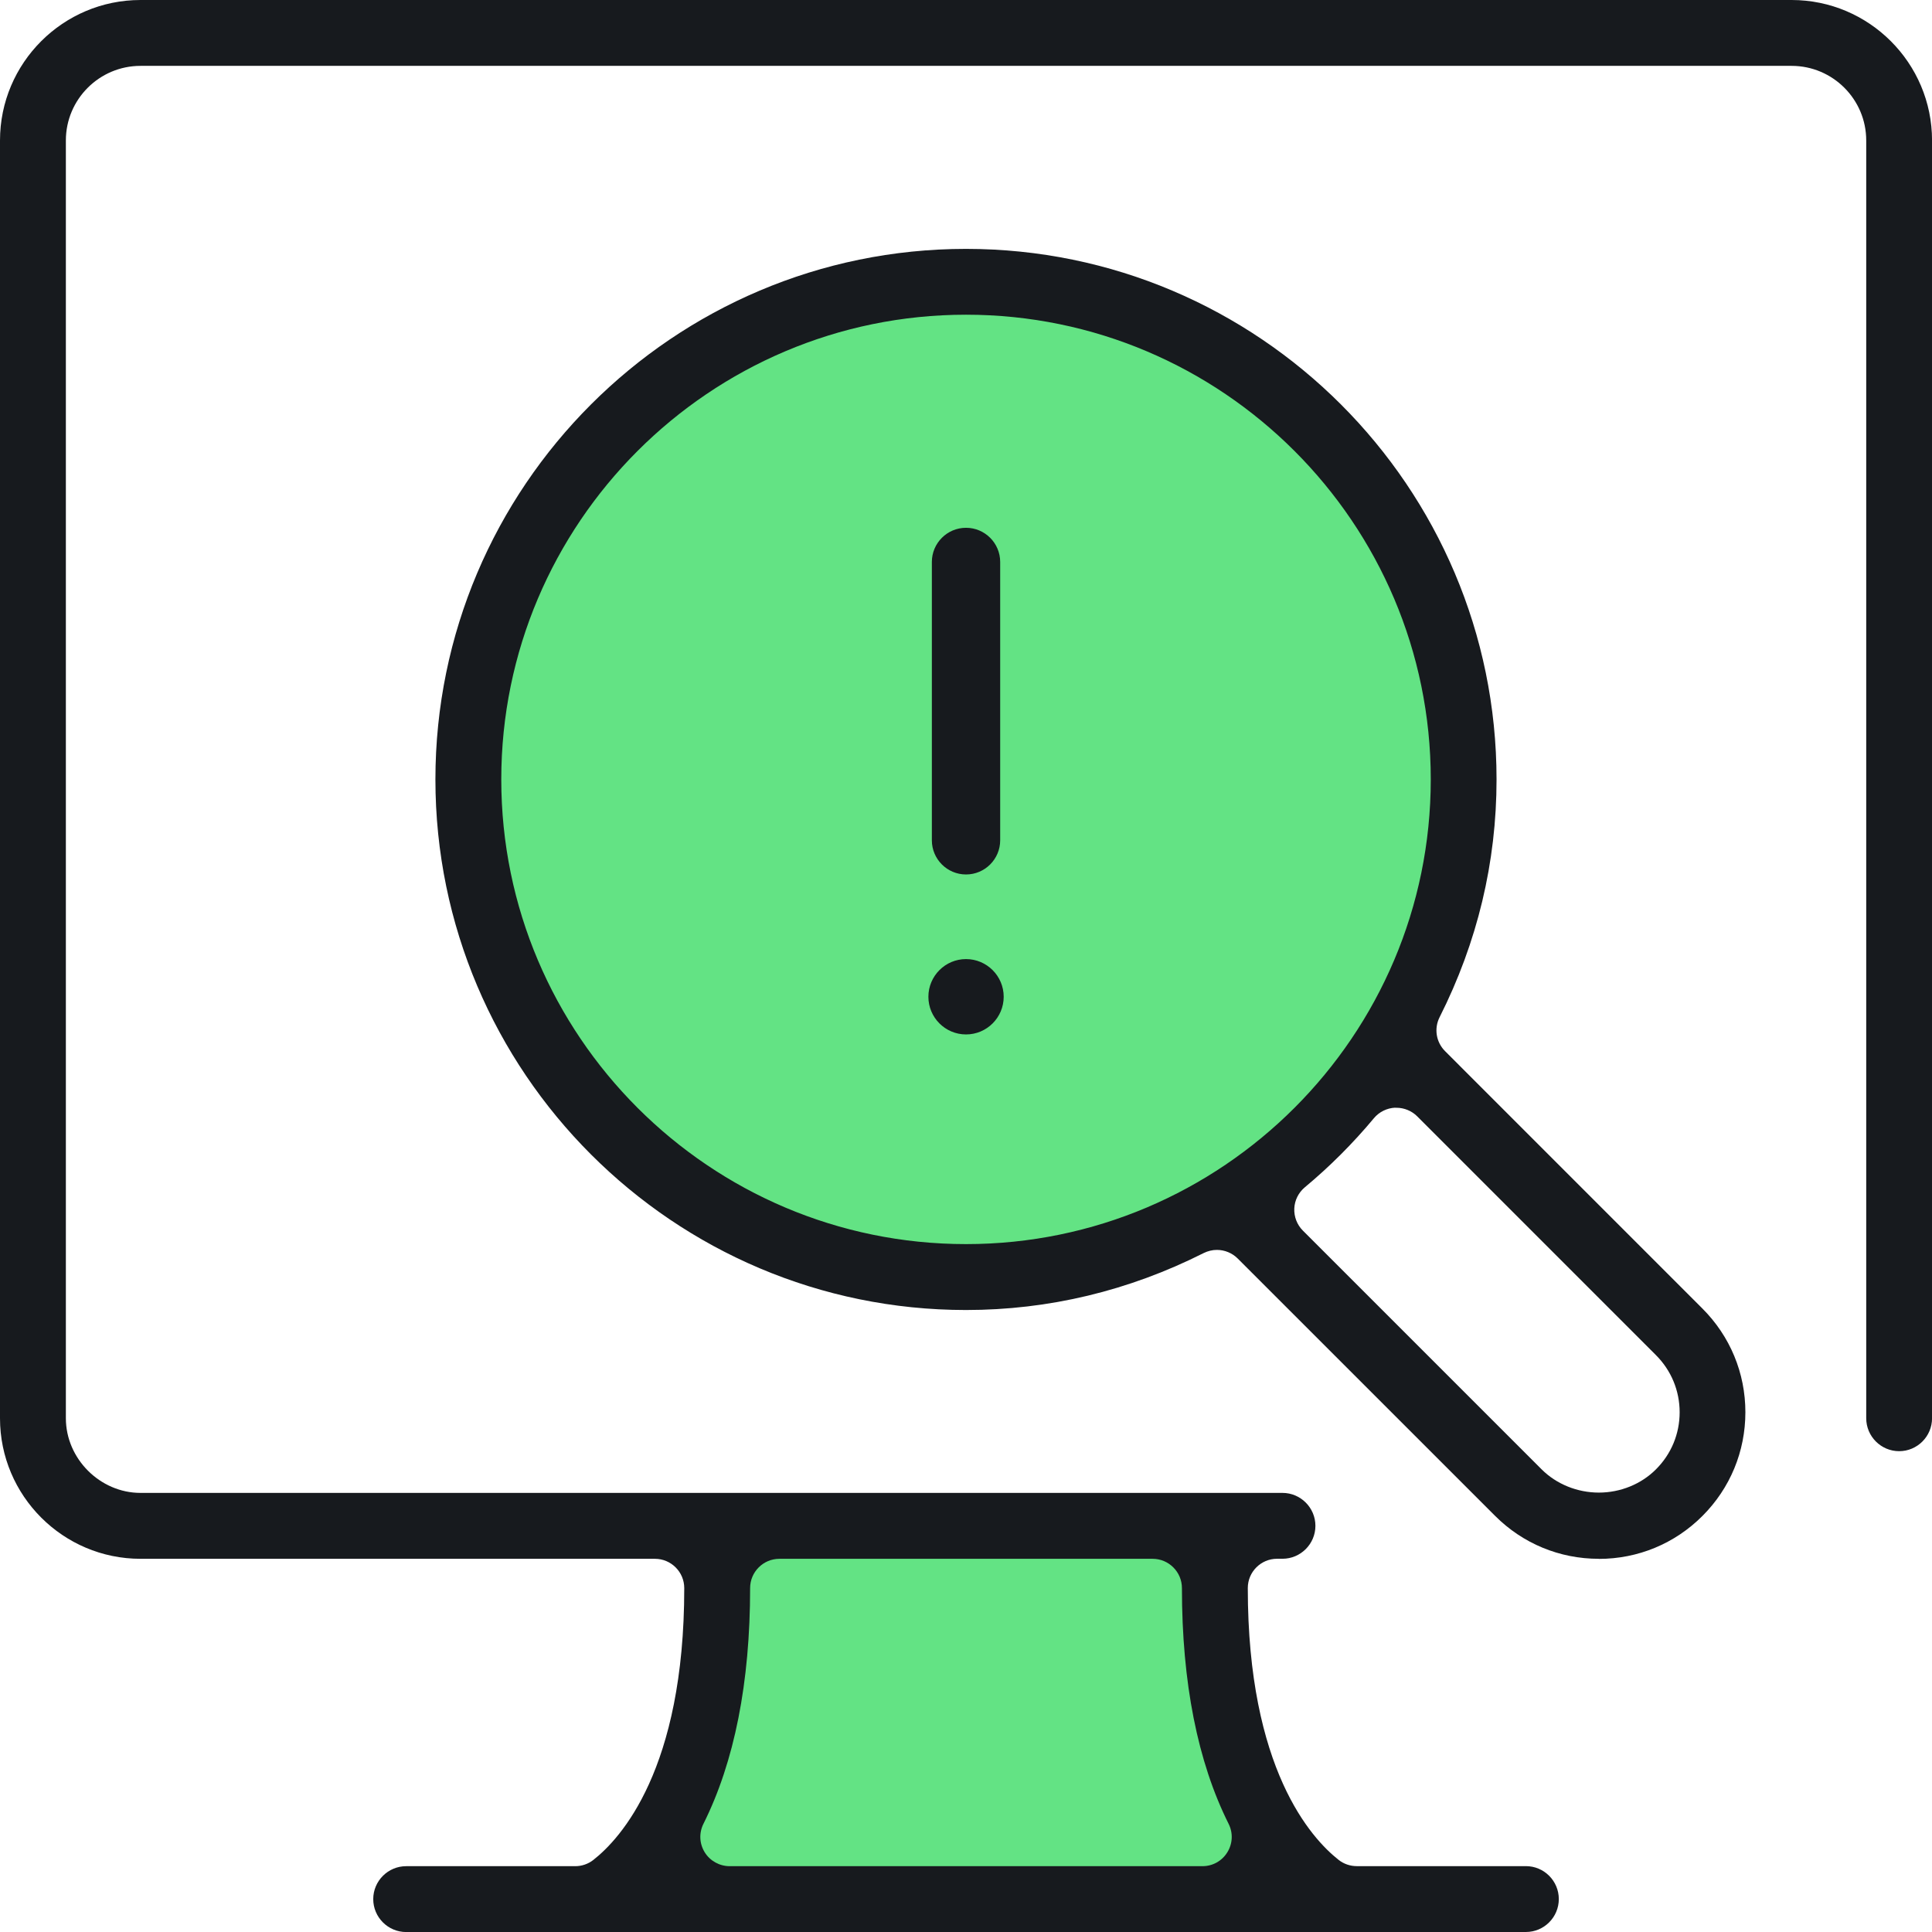
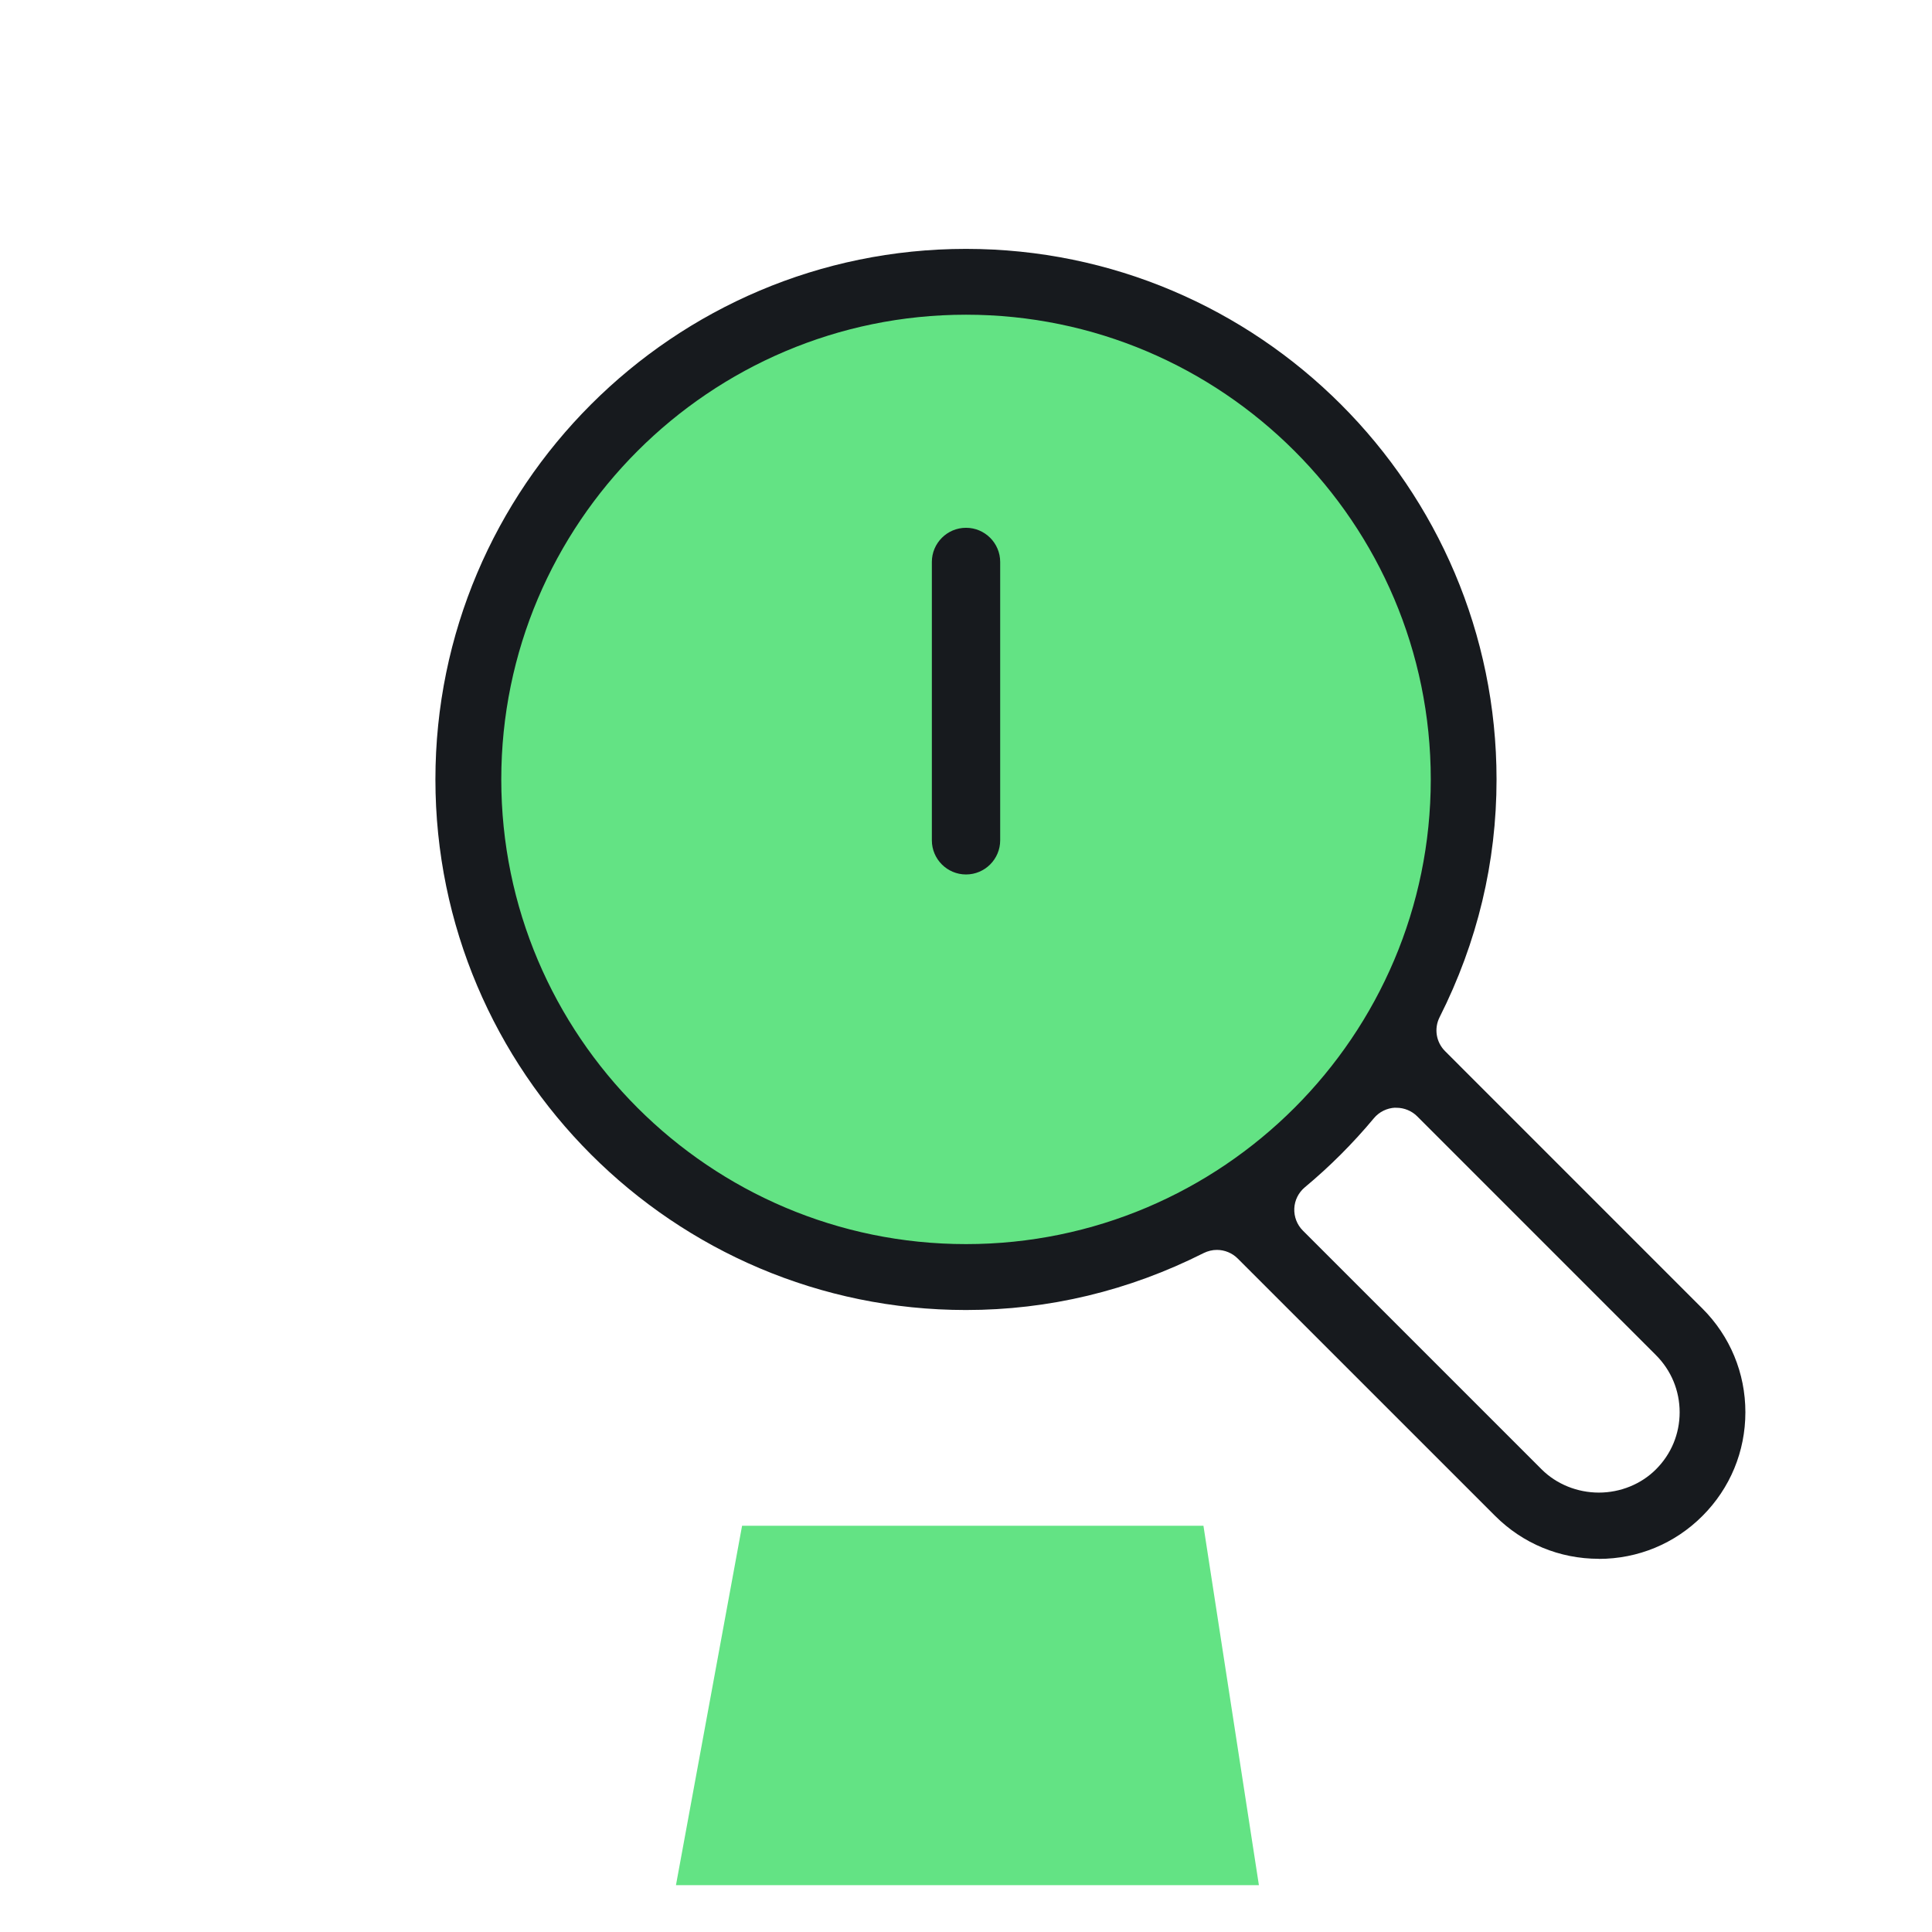
<svg xmlns="http://www.w3.org/2000/svg" id="b" viewBox="0 0 43.999 44">
  <defs>
    <style>.d{fill:#63e384;}.e{fill:#171a1e;}</style>
  </defs>
  <g id="c">
    <polygon class="d" points="27.407 34.747 28.67 42.933 15.394 42.933 16.9 34.747 27.407 34.747" />
    <circle class="d" cx="22" cy="17.789" r="11.068" />
-     <path class="e" d="M9.25,44c-.413,0-.75-.337-.75-.75s.337-.75.75-.75h3.851c.148,0,.294-.05.41-.141.623-.487,2.072-2.065,2.072-6.192,0-.368-.3-.667-.667-.667H3.2c-1.764,0-3.2-1.436-3.2-3.2V3.199C0,1.435,1.435,0,3.2,0h37.601c1.764,0,3.199,1.435,3.199,3.199v29.1c0,.413-.336.75-.749.75s-.75-.337-.75-.75V3.199c0-.937-.762-1.699-1.699-1.699H3.2c-.937,0-1.7.762-1.7,1.699v29.1c0,.922.779,1.7,1.7,1.7h26.007c.413,0,.75.337.75.75s-.337.75-.75.75h-.123c-.368,0-.667.299-.667.667,0,4.121,1.447,5.702,2.069,6.191.116.092.263.142.412.142h3.853c.413,0,.749.337.749.75s-.336.75-.749.75H9.25ZM17.75,35.5c-.368,0-.667.299-.667.667,0,2.152-.358,3.958-1.063,5.368-.104.209-.093.451.029.649.12.195.338.316.567.316h10.768c.233,0,.445-.118.567-.316.123-.199.133-.441.029-.649-.705-1.409-1.063-3.215-1.063-5.368,0-.368-.3-.667-.667-.667h-8.5Z" />
    <path class="e" d="M36.41,35.5c-.893,0-1.732-.348-2.362-.979l-5.862-5.861c-.124-.124-.296-.195-.472-.195-.103,0-.206.025-.3.071-1.708.861-3.53,1.298-5.415,1.298-6.663,0-12.083-5.421-12.083-12.083s5.42-12.083,12.083-12.083,12.083,5.421,12.083,12.083c0,1.886-.436,3.708-1.297,5.415-.13.258-.08.568.124.772l5.861,5.862c.631.631.979,1.469.979,2.362s-.347,1.731-.978,2.362c-.63.631-1.468.978-2.361.978ZM31.774,25.226c-.189.009-.365.096-.485.24-.474.569-1.003,1.099-1.574,1.574-.143.12-.231.295-.239.482-.008.188.062.37.195.503l5.438,5.438c.336.336.812.529,1.303.529s.966-.193,1.301-.53c.347-.346.539-.807.539-1.299s-.192-.954-.54-1.302l-5.437-5.438c-.124-.124-.296-.195-.471-.195-.002,0-.026,0-.028,0ZM22,7.167c-5.836,0-10.584,4.747-10.584,10.583s4.748,10.583,10.584,10.583,10.584-4.748,10.584-10.583-4.748-10.583-10.584-10.583Z" />
-     <path class="e" d="M22,23.558c-.473,0-.857-.385-.857-.858s.384-.858.857-.858.858.385.858.858-.385.858-.858.858Z" />
    <path class="e" d="M22,19.915c-.429,0-.778-.349-.778-.778v-6.339c0-.429.349-.778.778-.778s.778.349.778.778v6.339c0,.429-.349.778-.778.778Z" />
  </g>
</svg>